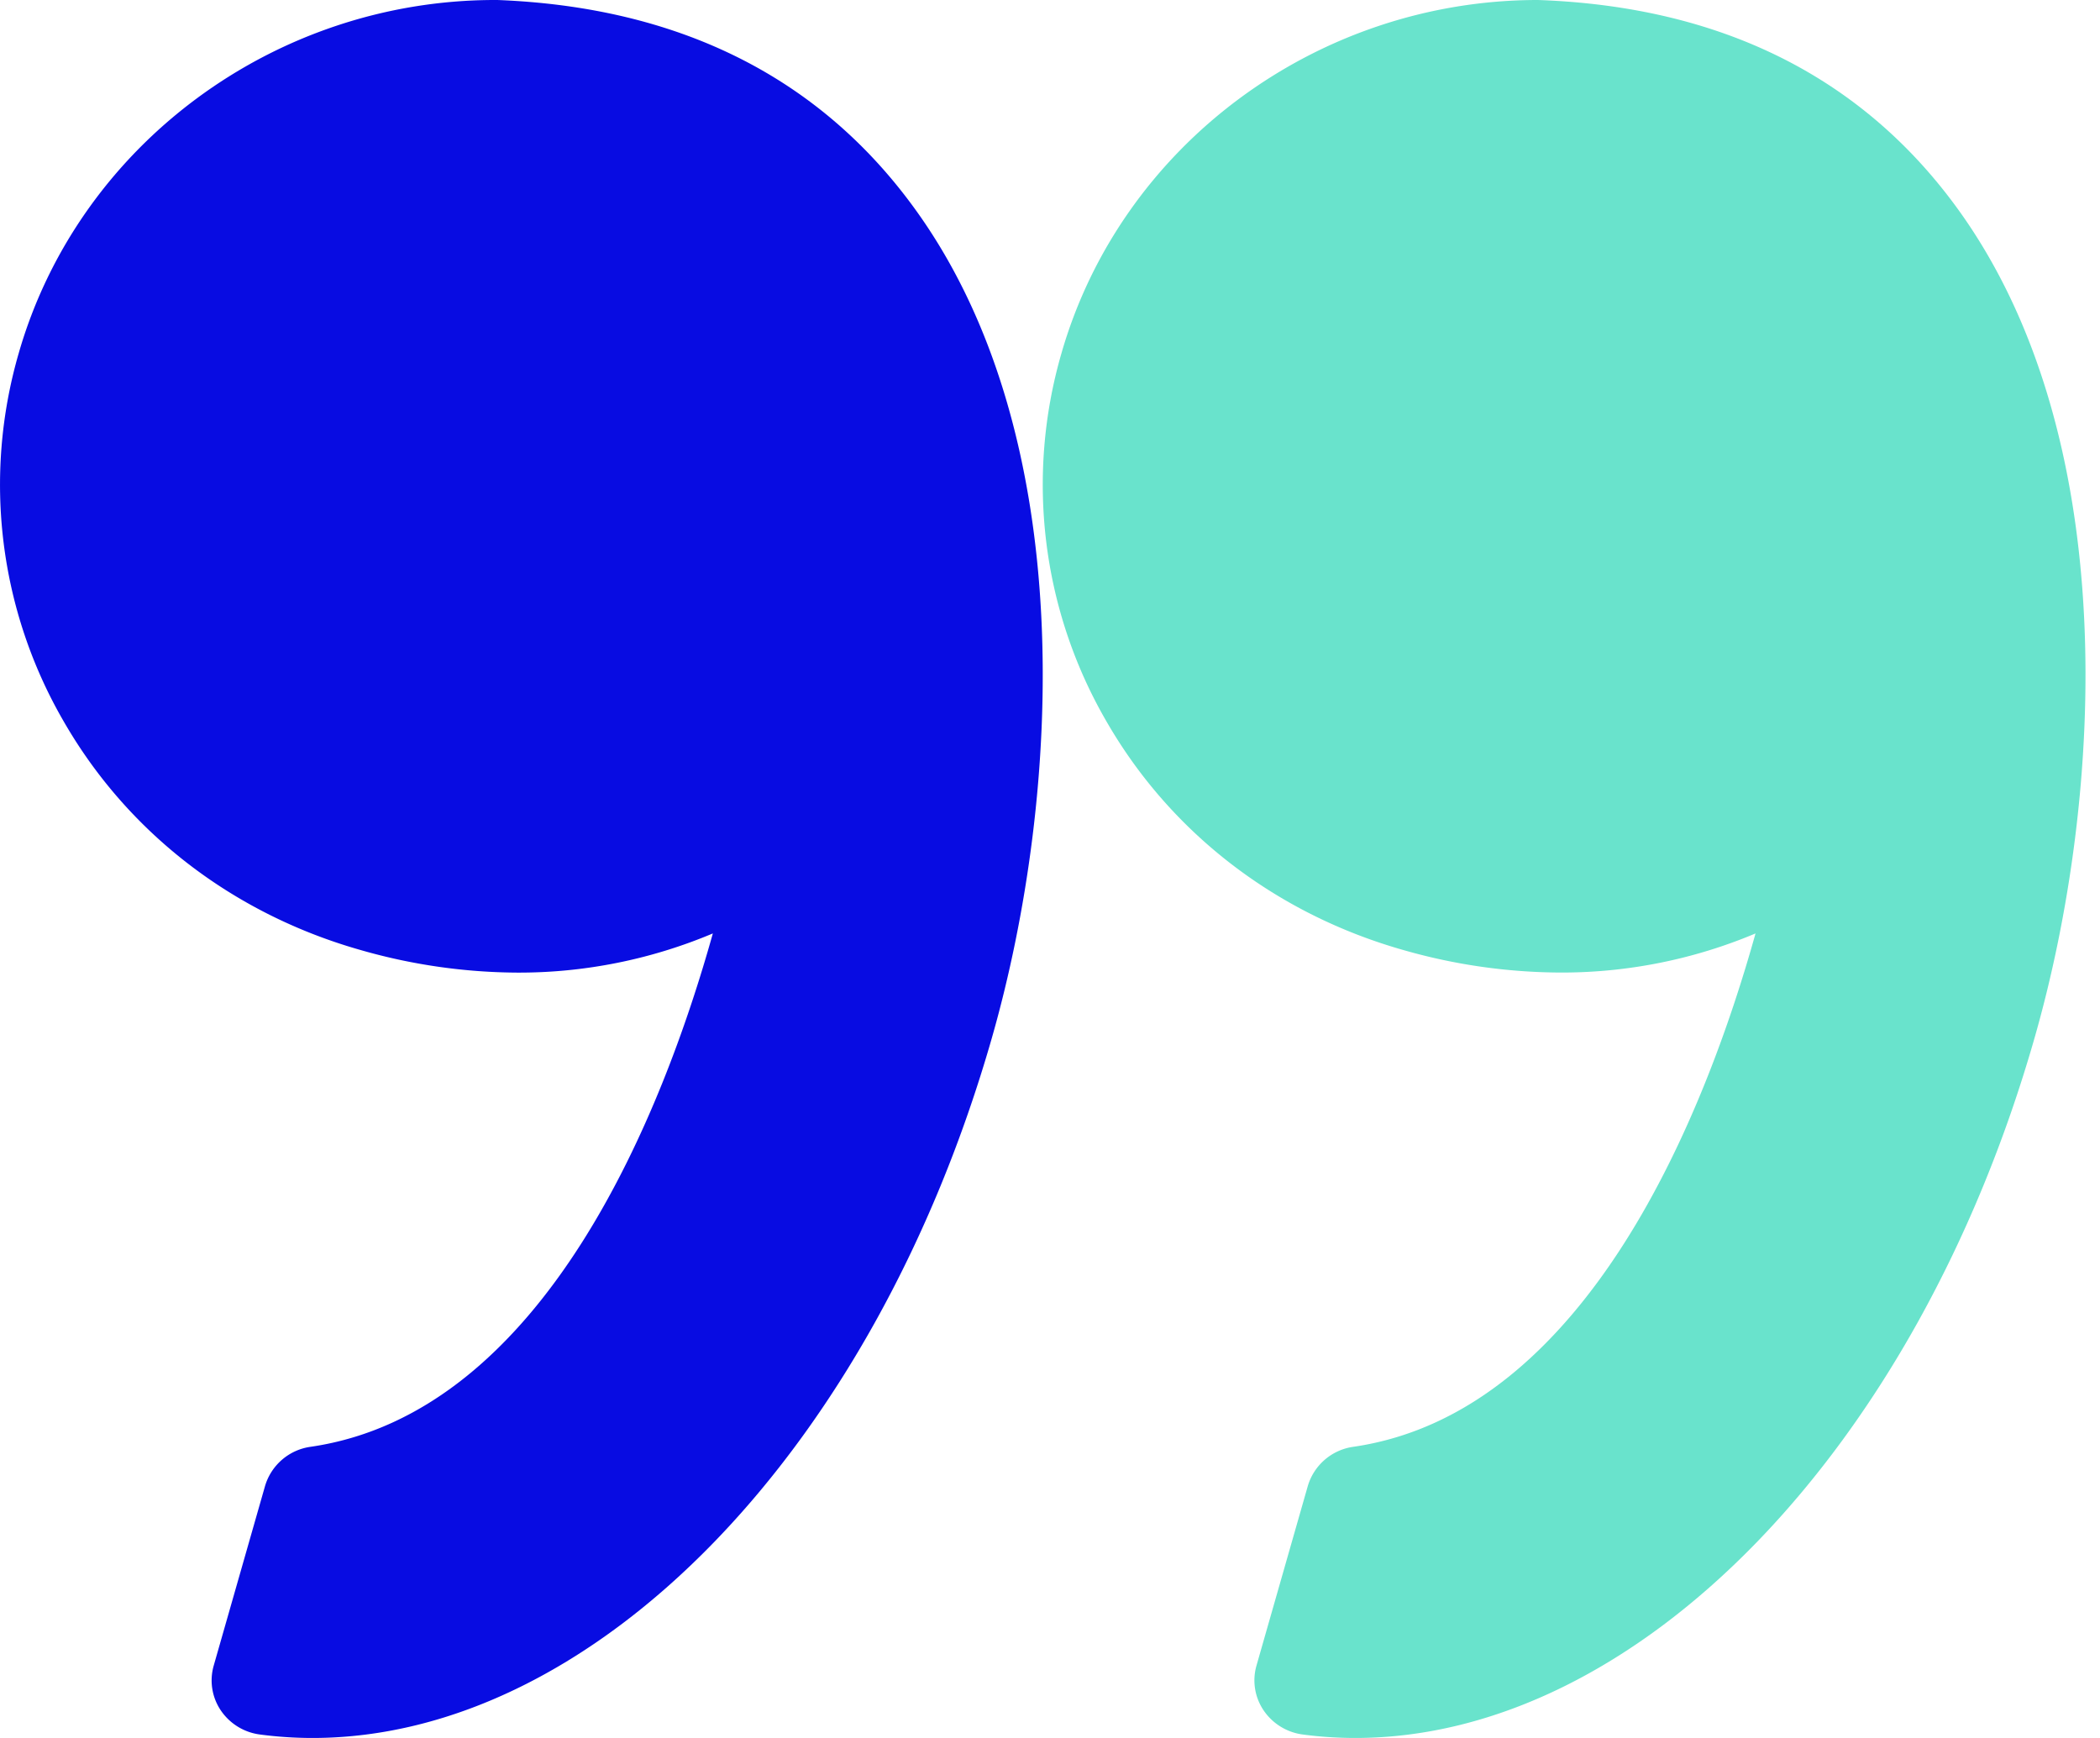
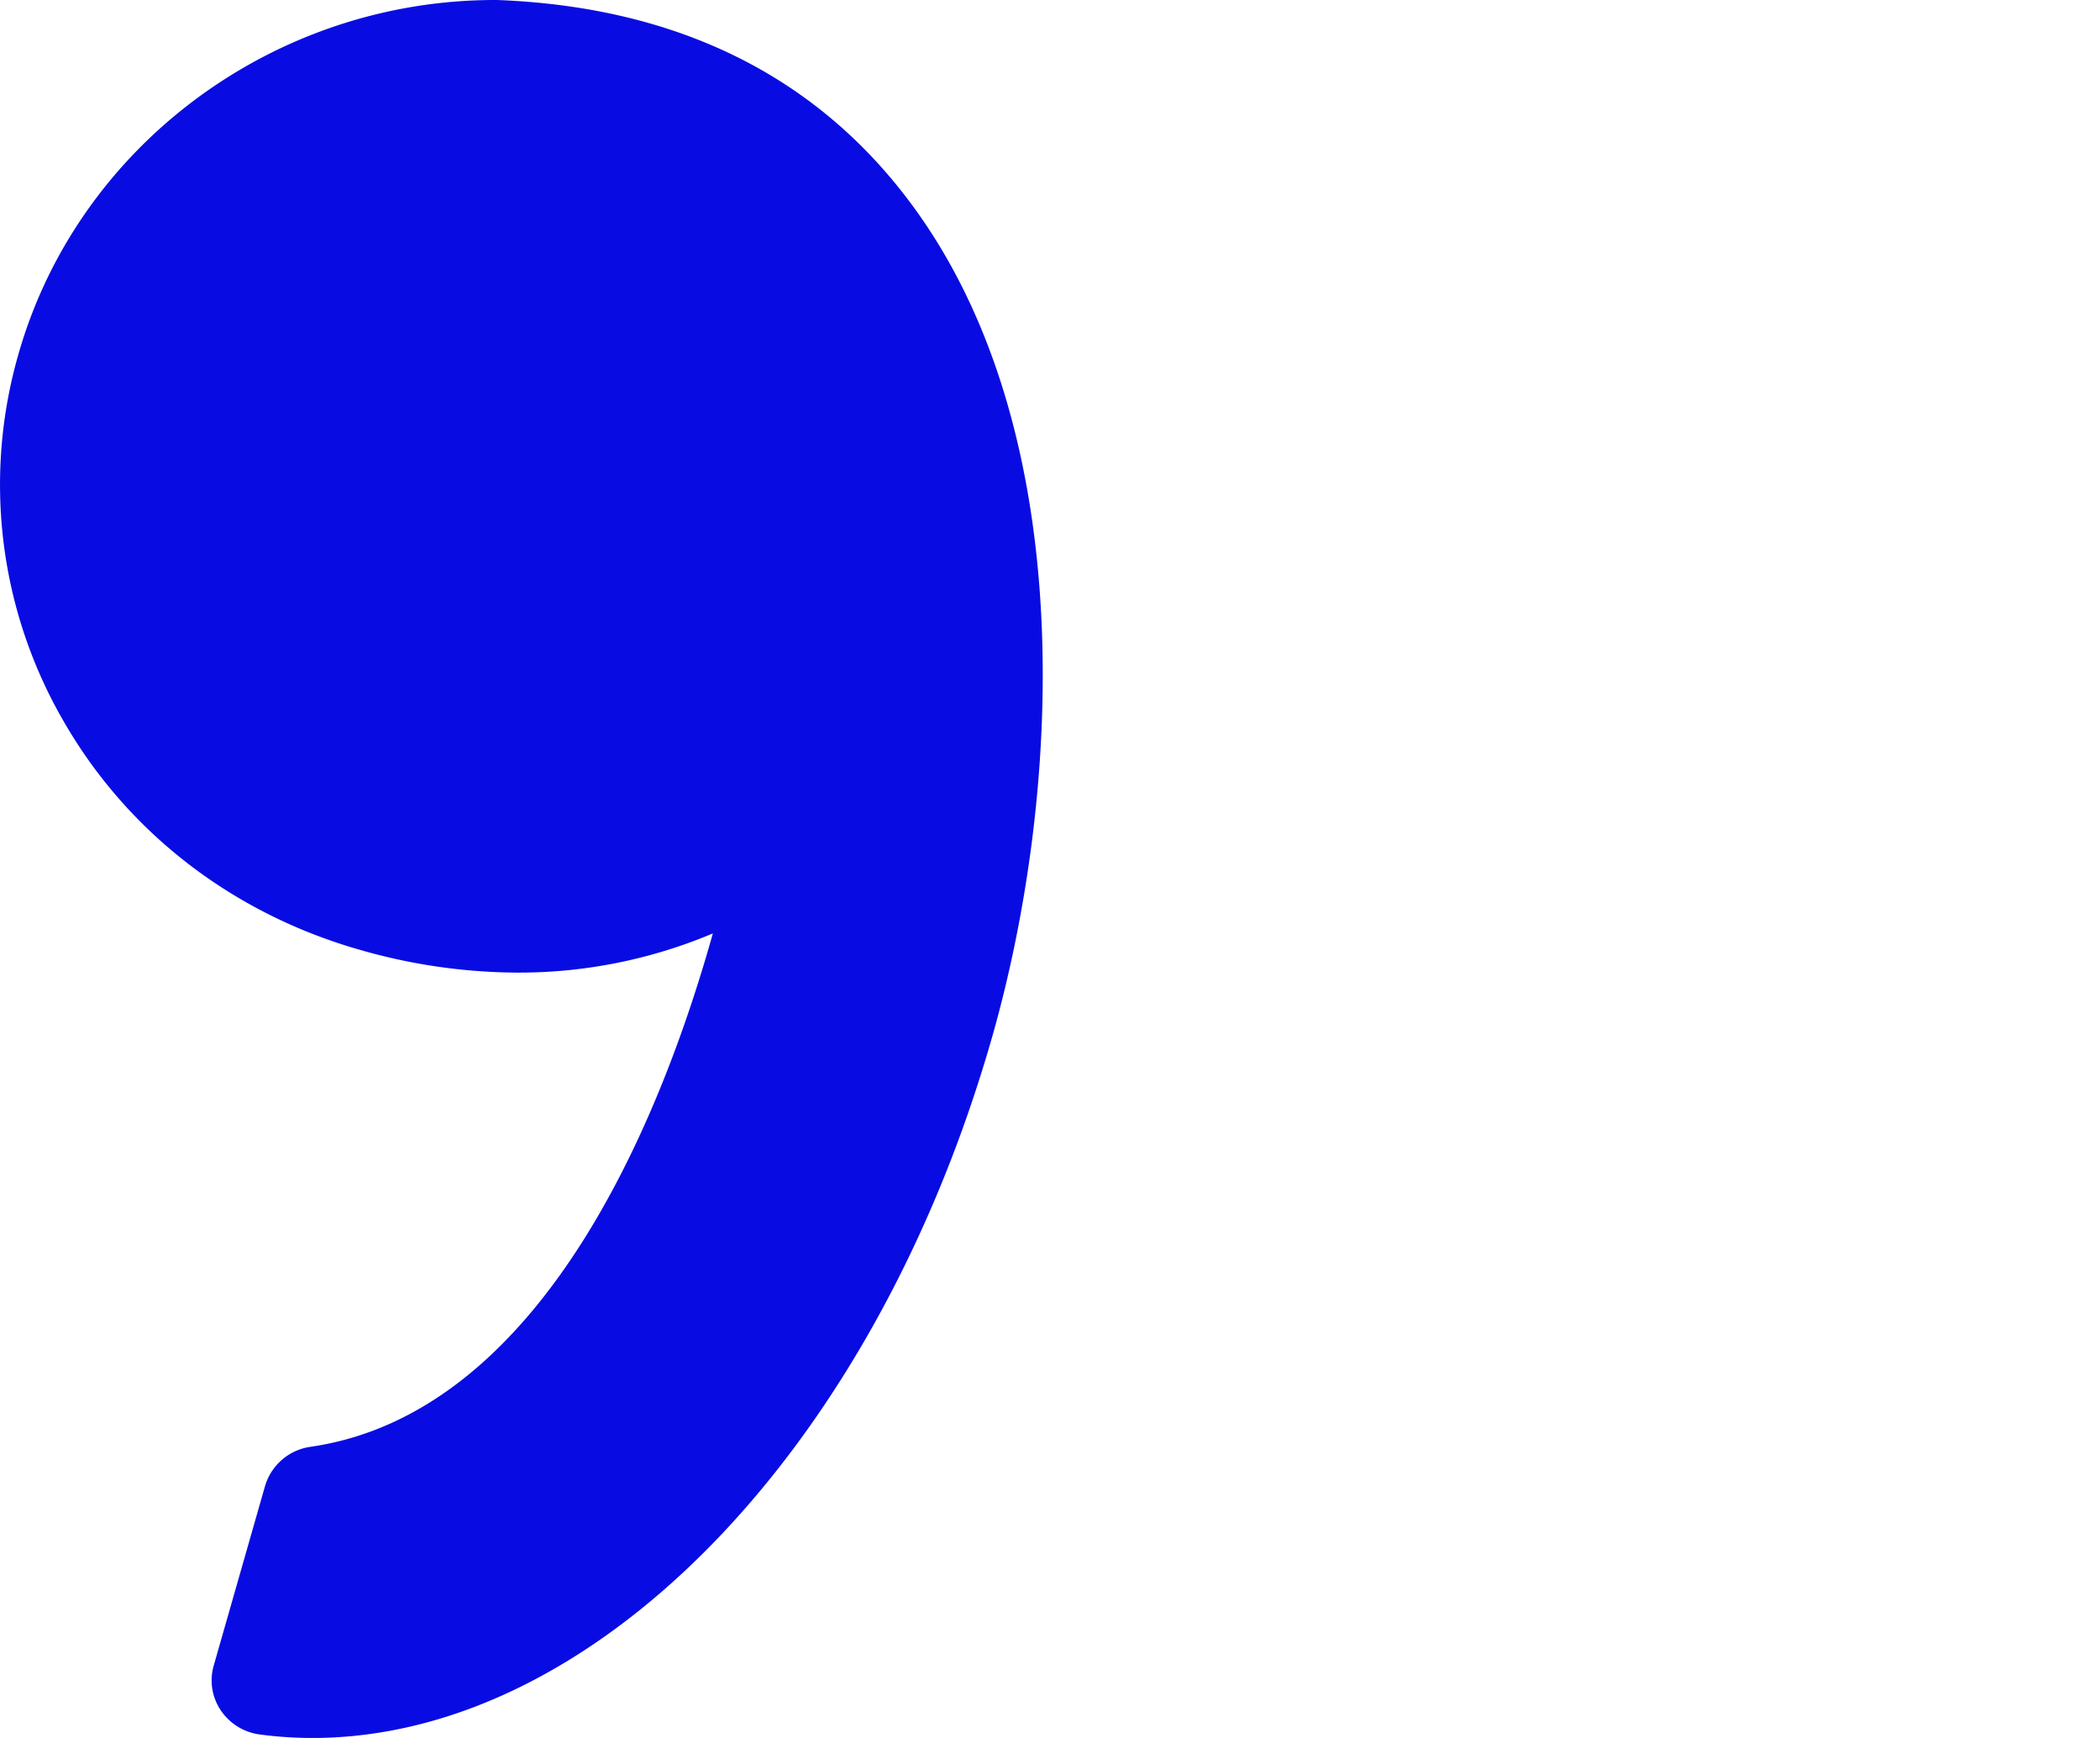
<svg xmlns="http://www.w3.org/2000/svg" viewBox="0 0 29 24">
  <g fill="none">
-     <path fill="#69E3CC" d="M19.393 13.123a7.952 7.952 0 0 0 2.152.307 6.894 6.894 0 0 0 2.698-.54c-.678 2.428-2.307 6.617-5.553 7.089a.766.766 0 0 0-.63.542l-.709 2.481a.74.74 0 0 0 .099.617.774.774 0 0 0 .54.333c.239.032.483.048.725.048 3.896 0 7.754-3.976 9.382-9.67.956-3.34 1.236-8.361-1.118-11.522C25.662 1.039 23.74.095 21.267.001L21.237 0c-3.052 0-5.758 2.01-6.581 4.886a6.512 6.512 0 0 0 .626 5.08c.887 1.539 2.346 2.66 4.111 3.157Z" />
    <path fill="#080CE2" d="M.882 9.966c.887 1.54 2.346 2.66 4.111 3.157a7.952 7.952 0 0 0 2.152.308 6.896 6.896 0 0 0 2.699-.541c-.679 2.428-2.308 6.617-5.554 7.089a.766.766 0 0 0-.63.542l-.709 2.481a.74.74 0 0 0 .098.617.772.772 0 0 0 .54.333c.24.032.483.048.726.048 3.896 0 7.754-3.976 9.383-9.67.955-3.34 1.235-8.361-1.12-11.522C11.263 1.039 9.34.095 6.868 0h-.032C3.785 0 1.078 2.01.256 4.886a6.515 6.515 0 0 0 .626 5.08Z" />
  </g>
</svg>